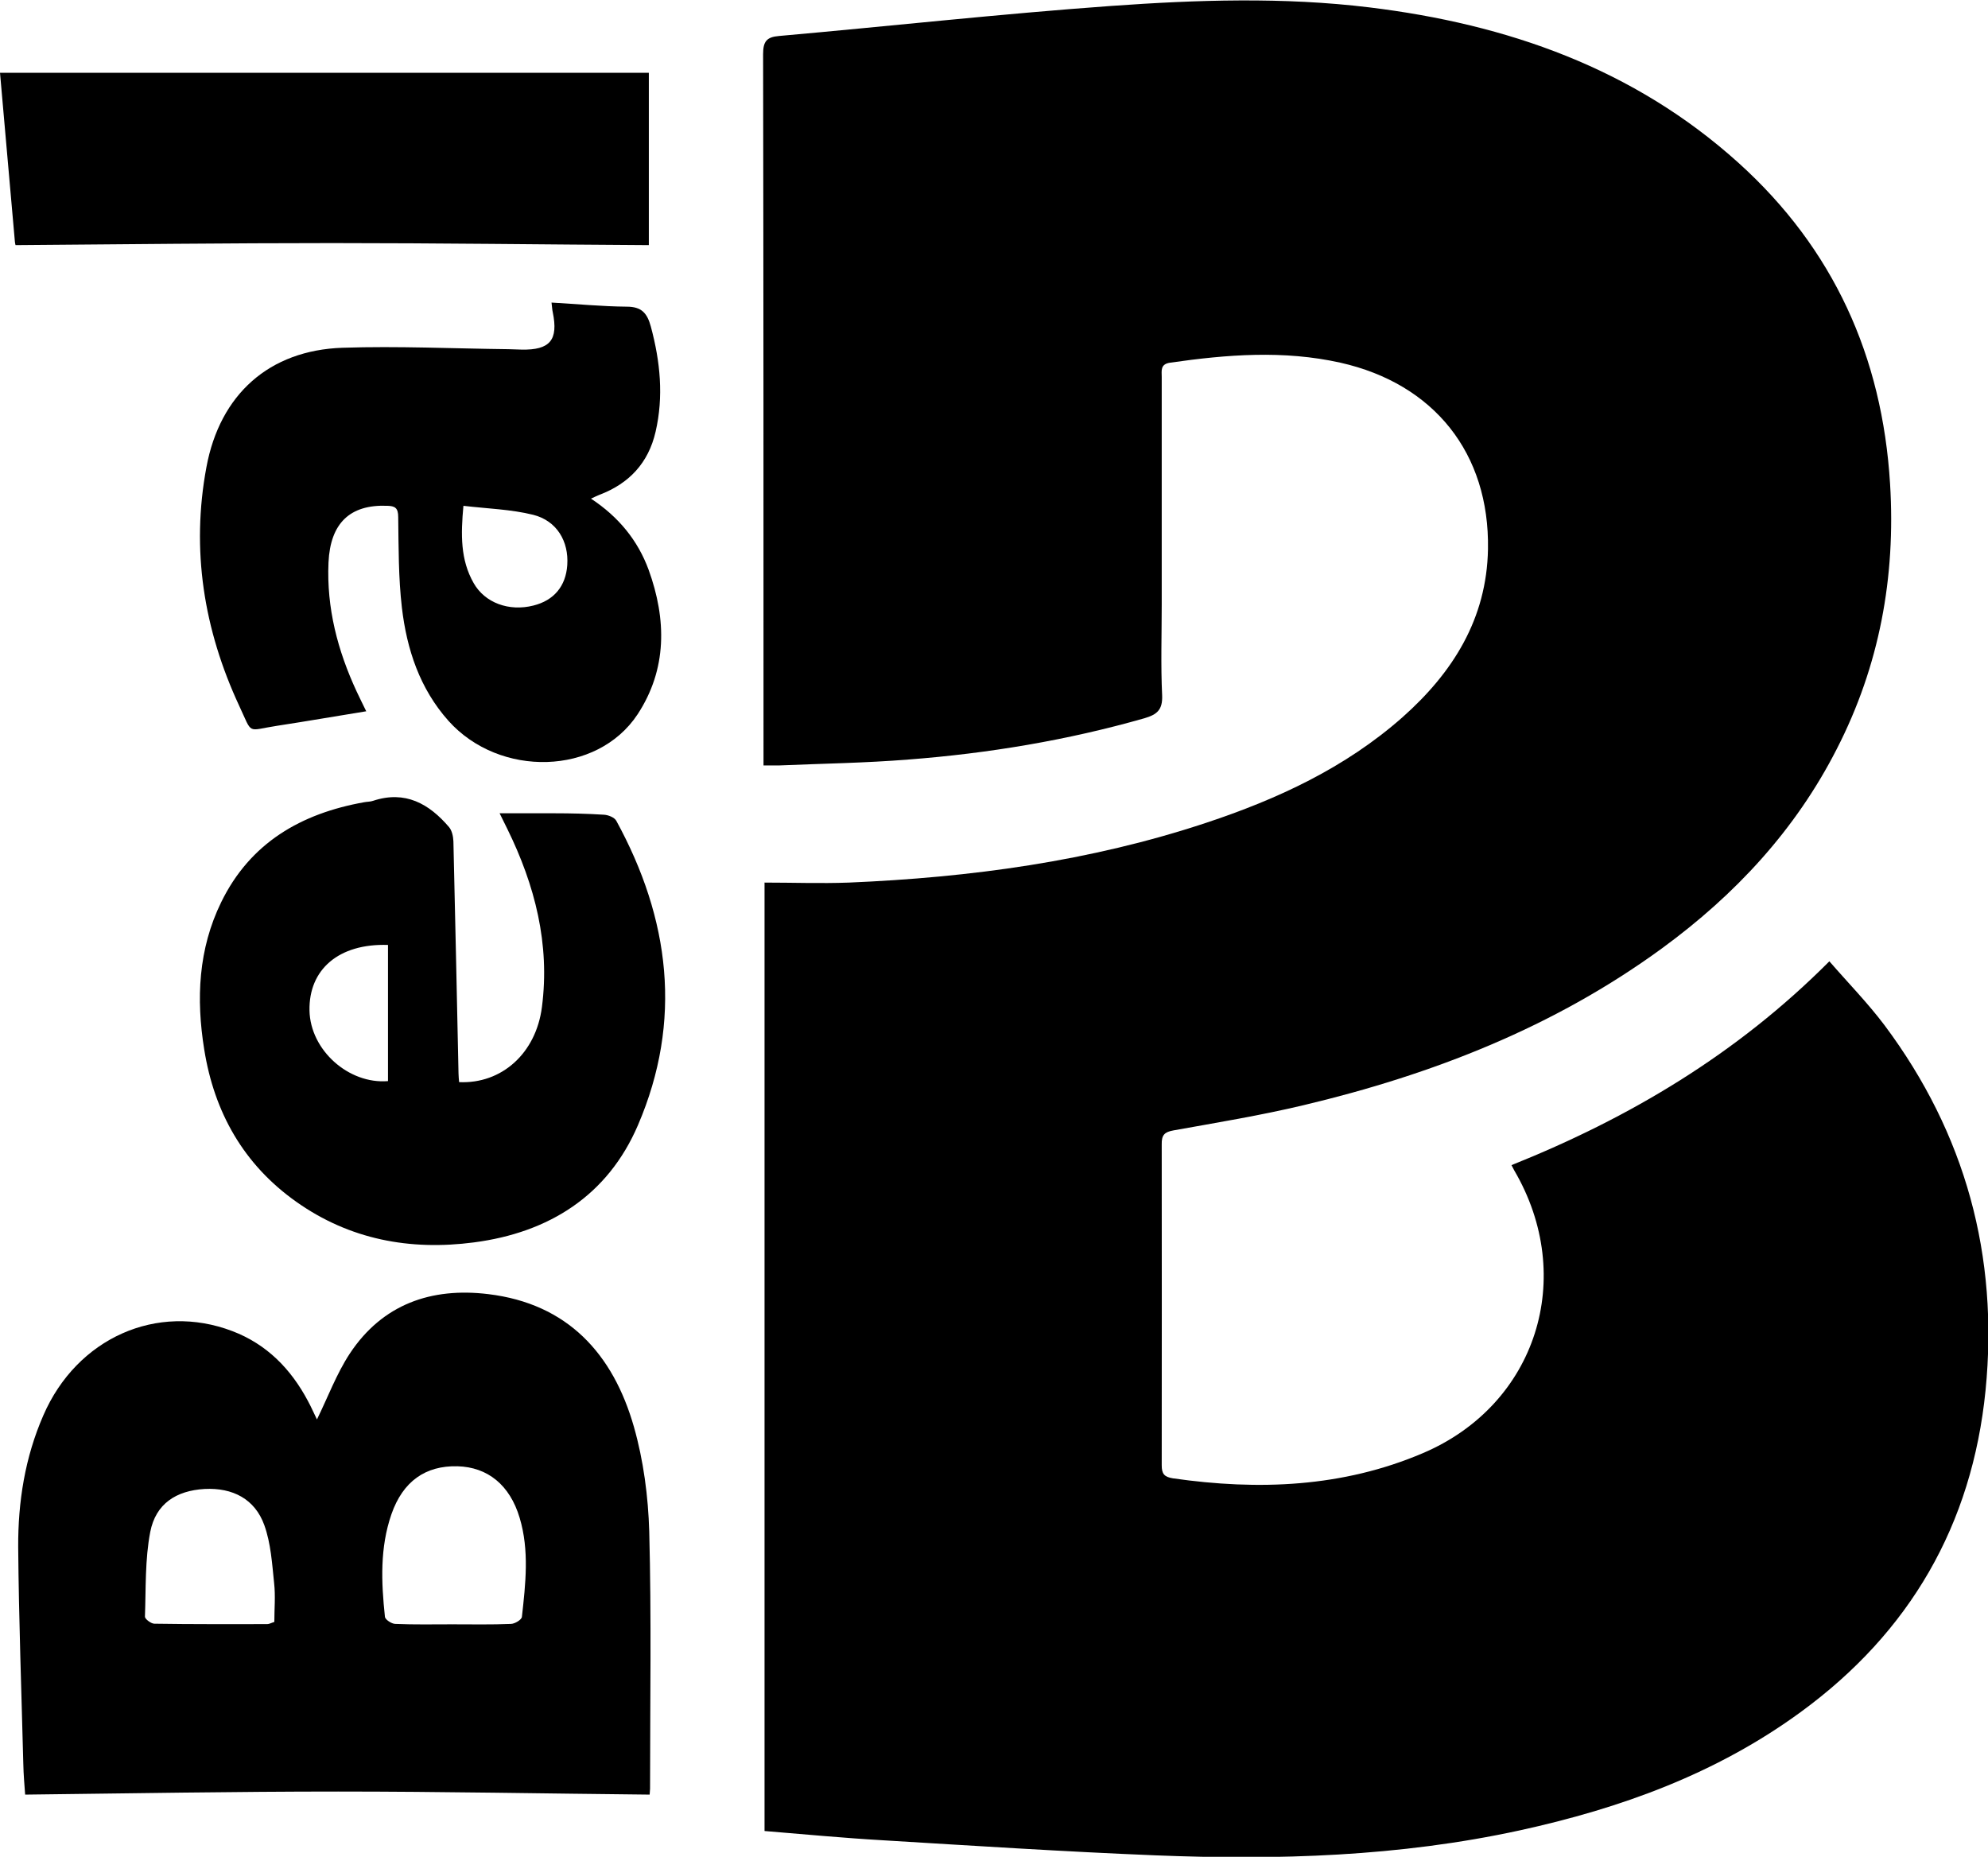
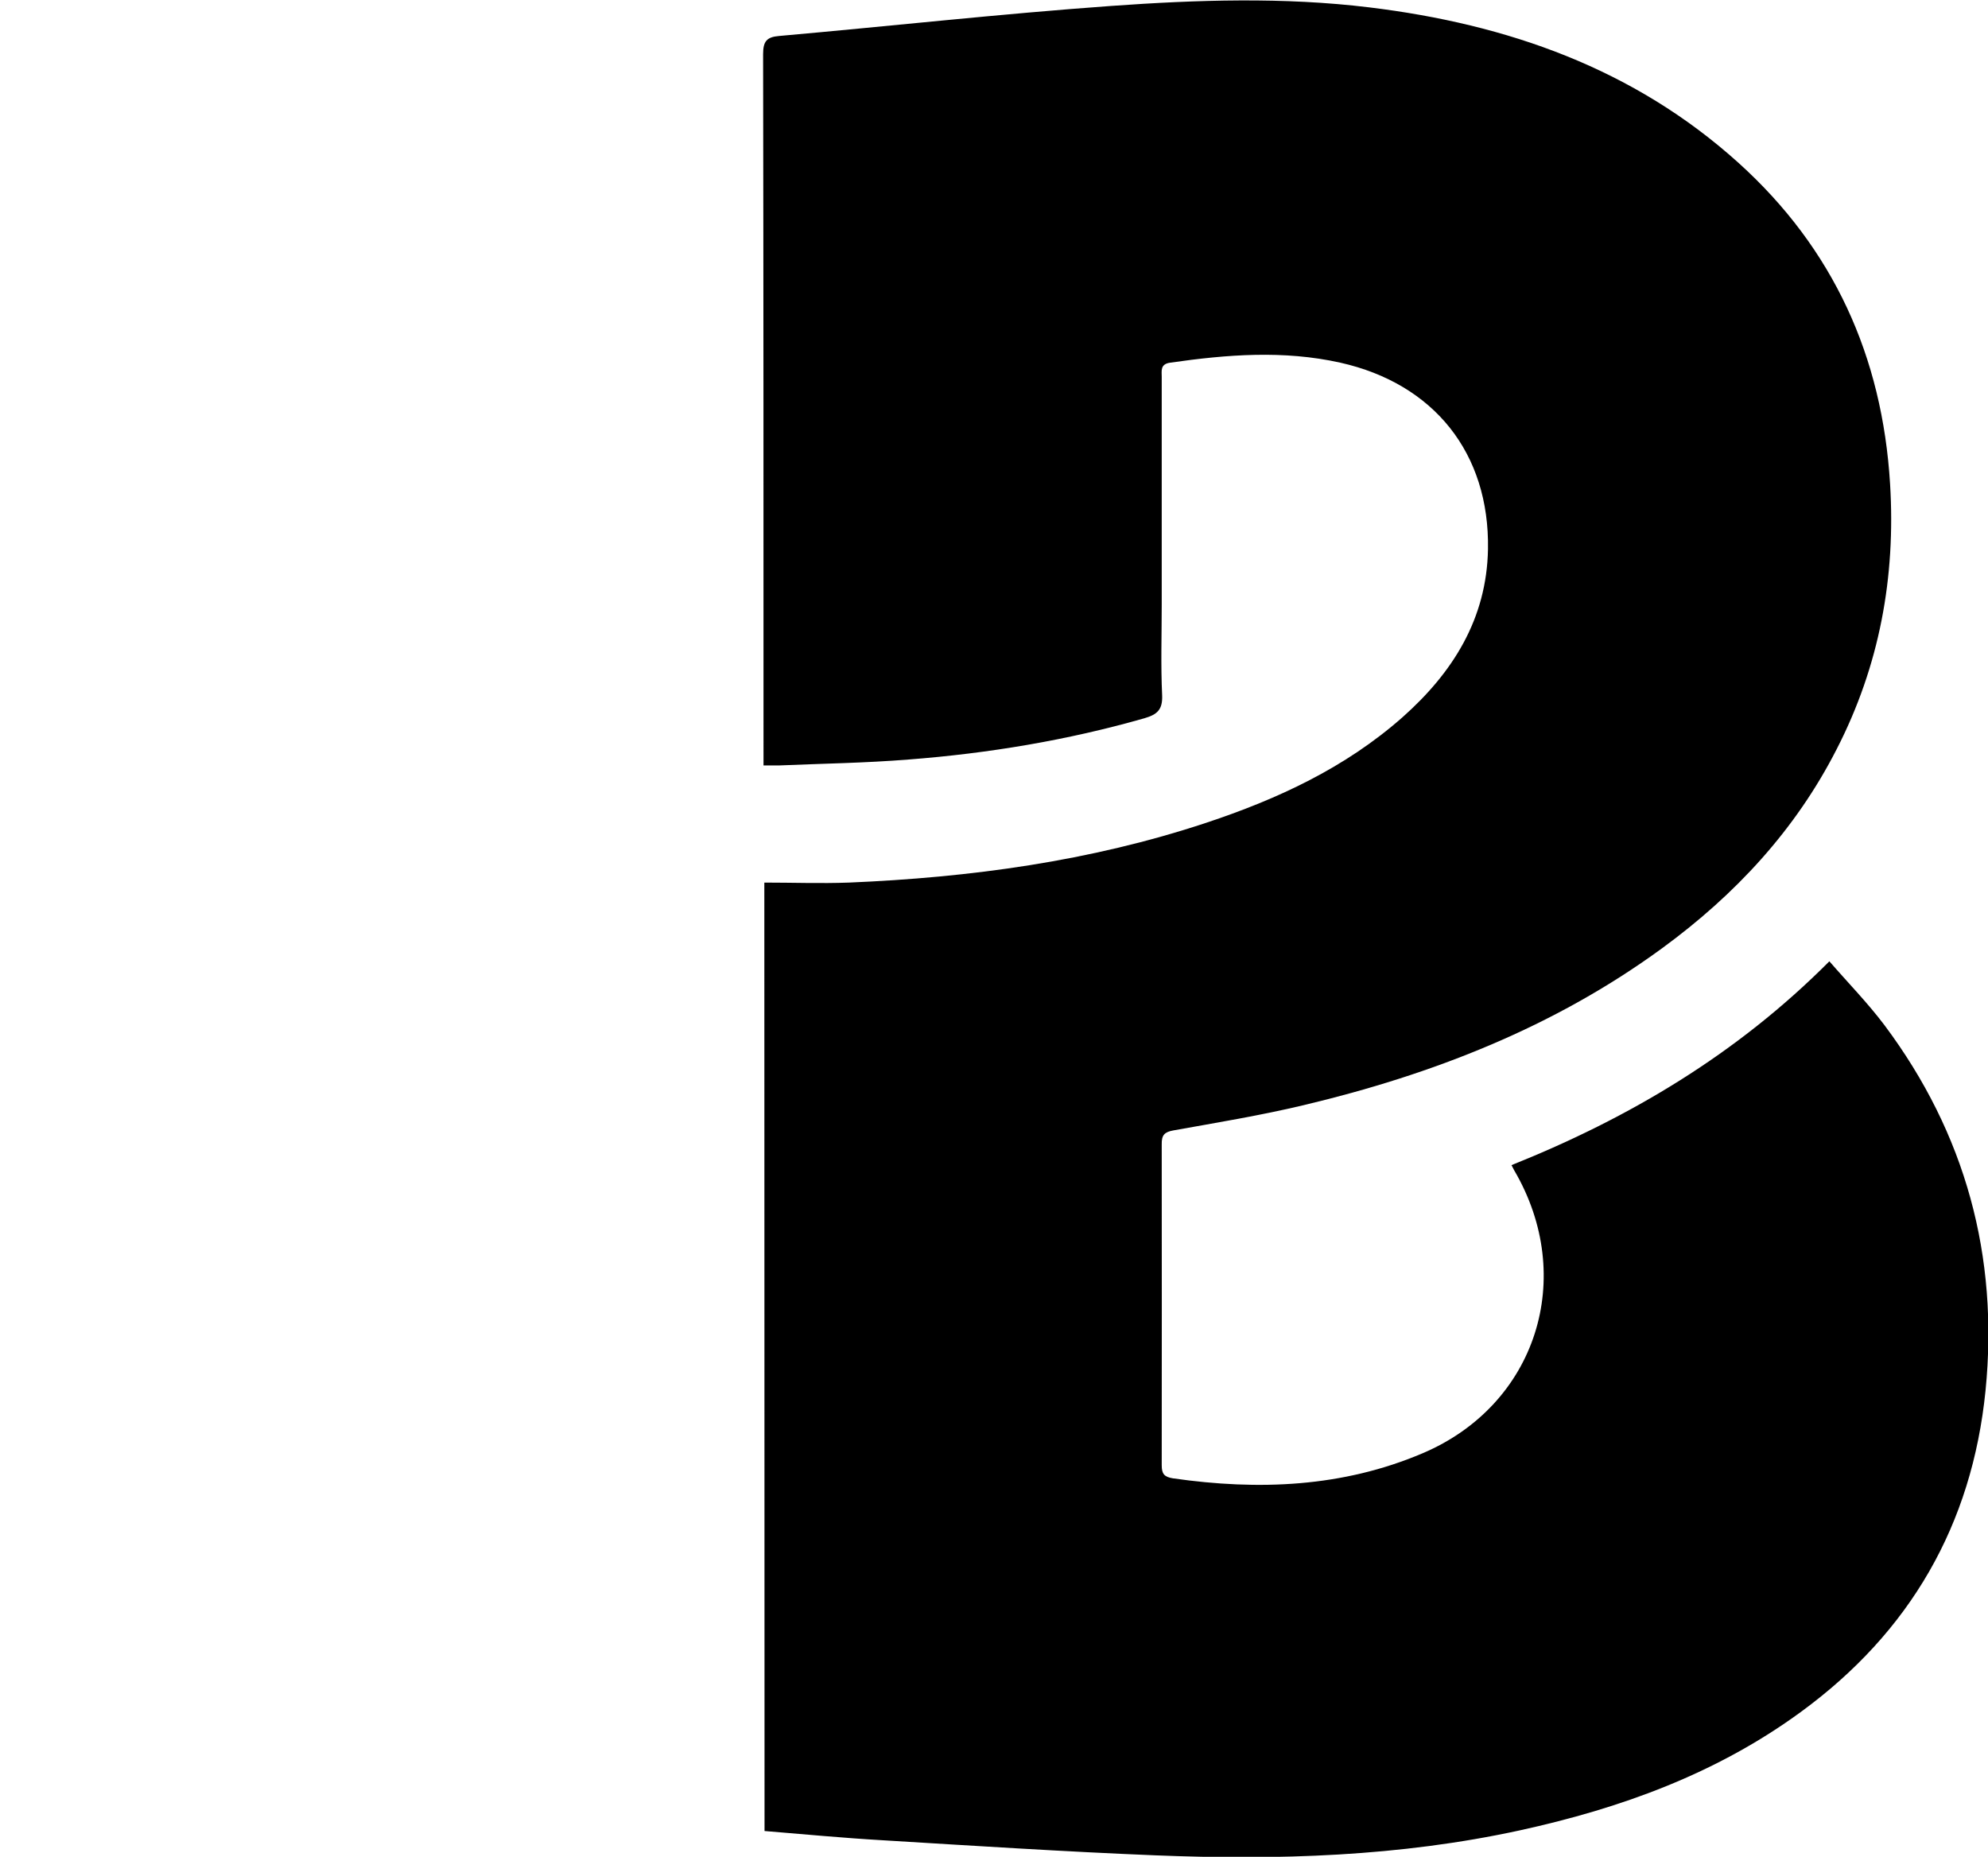
<svg xmlns="http://www.w3.org/2000/svg" id="Calque_1" data-name="Calque 1" viewBox="0 0 97.25 90.82" width="97.25" height="90.82">
  <defs>
    <style>
      .cls-1 {
        stroke-width: 0px;
      }
    </style>
  </defs>
-   <path class="cls-1" d="m37.39,43.17c1.39,0,2.76.05,4.13,0,5.94-.25,11.8-1.04,17.47-2.92,3.5-1.16,6.81-2.69,9.61-5.16,2.47-2.19,4.13-4.82,4.19-8.23.08-4.69-2.64-8.09-7.22-9.12-2.78-.62-5.55-.4-8.33,0-.49.07-.41.4-.41.7,0,3.71,0,7.41,0,11.12,0,1.48-.05,2.97.02,4.45.03.71-.25.94-.86,1.12-3.78,1.08-7.64,1.72-11.54,2.02-2.11.17-4.23.2-6.34.29-.23,0-.46,0-.76,0,0-.27,0-.48,0-.68,0-11.37,0-22.74-.02-34.11,0-.62.17-.84.78-.89,5.42-.48,10.82-1.08,16.25-1.47,4.2-.3,8.42-.44,12.62.07,6.74.82,12.94,2.98,18.07,7.61,4.64,4.19,7.03,9.47,7.41,15.7.28,4.56-.52,8.9-2.61,12.97-2.02,3.96-4.97,7.13-8.54,9.74-5.28,3.86-11.24,6.18-17.55,7.68-2.1.5-4.23.85-6.35,1.23-.45.08-.59.23-.58.69.01,5.23,0,10.46,0,15.69,0,.42.12.57.55.64,4.18.6,8.3.44,12.22-1.23,5.57-2.37,7.54-8.61,4.47-13.84-.03-.05-.06-.11-.13-.25,5.77-2.31,11.03-5.43,15.55-9.97.92,1.06,1.88,2.04,2.7,3.13,3.96,5.3,5.59,11.29,4.94,17.86-.66,6.58-3.7,11.83-9.04,15.73-4.13,3.02-8.81,4.71-13.75,5.79-5.88,1.28-11.84,1.46-17.82,1.22-4.46-.18-8.92-.47-13.38-.74-1.9-.11-3.79-.29-5.74-.45v-46.37Z" />
-   <path class="cls-1" d="m15.5,69.44c.54-1.1.96-2.24,1.61-3.23,1.6-2.42,3.99-3.25,6.78-2.91,3.88.47,6.1,2.92,7.12,6.49.47,1.65.7,3.41.75,5.12.11,4.19.04,8.38.04,12.58,0,.1-.02.2-.02.29-5.11-.05-10.17-.15-15.24-.15-5.08,0-10.15.09-15.31.15-.03-.43-.08-.97-.09-1.51-.09-3.53-.22-7.07-.25-10.6-.01-2.21.33-4.38,1.23-6.44,1.64-3.78,5.56-5.53,9.25-4.12,1.68.64,2.86,1.85,3.69,3.41.17.31.31.64.45.92Zm6.64,10.02s0,0,0-.01c.95,0,1.9.02,2.85-.02.19,0,.52-.2.54-.34.18-1.62.37-3.25-.11-4.85-.48-1.61-1.57-2.48-3.04-2.52-1.57-.04-2.67.74-3.23,2.34-.57,1.64-.5,3.33-.32,5.02.01.14.33.35.51.35.93.04,1.86.02,2.79.02Zm-8.72-.13c0-.63.06-1.27-.01-1.89-.1-.96-.16-1.95-.48-2.84-.46-1.28-1.55-1.84-2.92-1.77-1.39.08-2.39.72-2.66,2.1-.26,1.35-.21,2.76-.26,4.15,0,.11.3.34.46.34,1.84.03,3.68.02,5.52.02.1,0,.2-.06.36-.11Z" />
-   <path class="cls-1" d="m17.92,34.79c-1.49.24-2.92.49-4.36.71-1.52.23-1.18.47-1.86-.98-1.73-3.72-2.36-7.62-1.6-11.68.66-3.54,3.06-5.71,6.66-5.83,2.7-.09,5.41.04,8.12.07.21,0,.42.02.63.02,1.4.03,1.81-.47,1.53-1.83-.03-.12-.03-.25-.06-.47,1.25.07,2.47.19,3.68.2.72,0,1,.31,1.18.98.46,1.71.63,3.41.23,5.14-.35,1.52-1.29,2.53-2.74,3.08-.11.04-.22.1-.42.19,1.35.89,2.29,2.04,2.82,3.48.88,2.43.91,4.86-.54,7.07-1.98,3-6.75,3.11-9.25.32-1.41-1.58-2.04-3.5-2.28-5.54-.17-1.46-.16-2.95-.18-4.43,0-.45-.16-.54-.54-.55-1.82-.07-2.78.85-2.87,2.77-.1,2.23.45,4.32,1.38,6.32.14.3.29.6.47.97Zm4.75-10.05c-.13,1.41-.15,2.64.5,3.78.55.97,1.73,1.4,2.92,1.1,1.01-.25,1.59-.95,1.66-1.98.08-1.16-.51-2.17-1.67-2.46-1.09-.27-2.24-.3-3.42-.44Z" />
-   <path class="cls-1" d="m22.45,52.93c2.09.1,3.77-1.41,4.06-3.67.4-3.08-.34-5.96-1.69-8.71-.12-.24-.24-.48-.38-.77.94,0,1.81,0,2.69,0,.8,0,1.61.02,2.41.07.21.01.52.13.61.3,2.62,4.79,3.25,9.78,1.06,14.88-1.48,3.45-4.35,5.26-8.03,5.74-3.13.41-6.08-.14-8.69-1.99-2.57-1.82-4.01-4.37-4.5-7.45-.4-2.47-.29-4.91.83-7.2,1.42-2.91,3.91-4.34,6.99-4.89.15-.03.3-.02.44-.07,1.57-.52,2.74.14,3.72,1.29.14.17.2.45.21.69.09,3.79.17,7.57.25,11.36,0,.14.02.29.03.43Zm-3.47-6.71c-2.41-.08-3.88,1.2-3.84,3.21.04,1.94,1.92,3.61,3.84,3.45v-6.67Z" />
-   <path class="cls-1" d="m.76,11.99s-.02-.07-.03-.15c-.24-2.76-.49-5.51-.73-8.28h31.74v8.43c-5.17-.03-10.32-.1-15.48-.1-5.14,0-10.28.06-15.51.1Z" />
+   <path class="cls-1" d="m37.39,43.17c1.39,0,2.76.05,4.13,0,5.94-.25,11.8-1.04,17.47-2.92,3.5-1.16,6.81-2.69,9.61-5.16,2.47-2.19,4.13-4.82,4.19-8.23.08-4.69-2.64-8.09-7.22-9.12-2.78-.62-5.55-.4-8.33,0-.49.07-.41.4-.41.7,0,3.71,0,7.41,0,11.12,0,1.48-.05,2.97.02,4.45.03.71-.25.94-.86,1.12-3.78,1.08-7.64,1.72-11.54,2.02-2.11.17-4.23.2-6.34.29-.23,0-.46,0-.76,0,0-.27,0-.48,0-.68,0-11.37,0-22.74-.02-34.11,0-.62.17-.84.78-.89,5.42-.48,10.82-1.08,16.25-1.47,4.2-.3,8.42-.44,12.62.07,6.74.82,12.94,2.98,18.07,7.61,4.64,4.19,7.03,9.47,7.41,15.7.28,4.56-.52,8.9-2.61,12.97-2.02,3.96-4.97,7.13-8.54,9.74-5.28,3.86-11.24,6.18-17.55,7.68-2.1.5-4.23.85-6.35,1.23-.45.08-.59.23-.58.69.01,5.23,0,10.46,0,15.69,0,.42.12.57.55.64,4.18.6,8.3.44,12.22-1.23,5.57-2.37,7.54-8.61,4.47-13.84-.03-.05-.06-.11-.13-.25,5.77-2.31,11.03-5.43,15.55-9.97.92,1.06,1.88,2.04,2.7,3.13,3.96,5.3,5.59,11.29,4.94,17.86-.66,6.58-3.7,11.83-9.04,15.73-4.13,3.02-8.81,4.71-13.75,5.79-5.88,1.28-11.84,1.46-17.82,1.22-4.46-.18-8.92-.47-13.38-.74-1.9-.11-3.79-.29-5.74-.45Z" />
</svg>